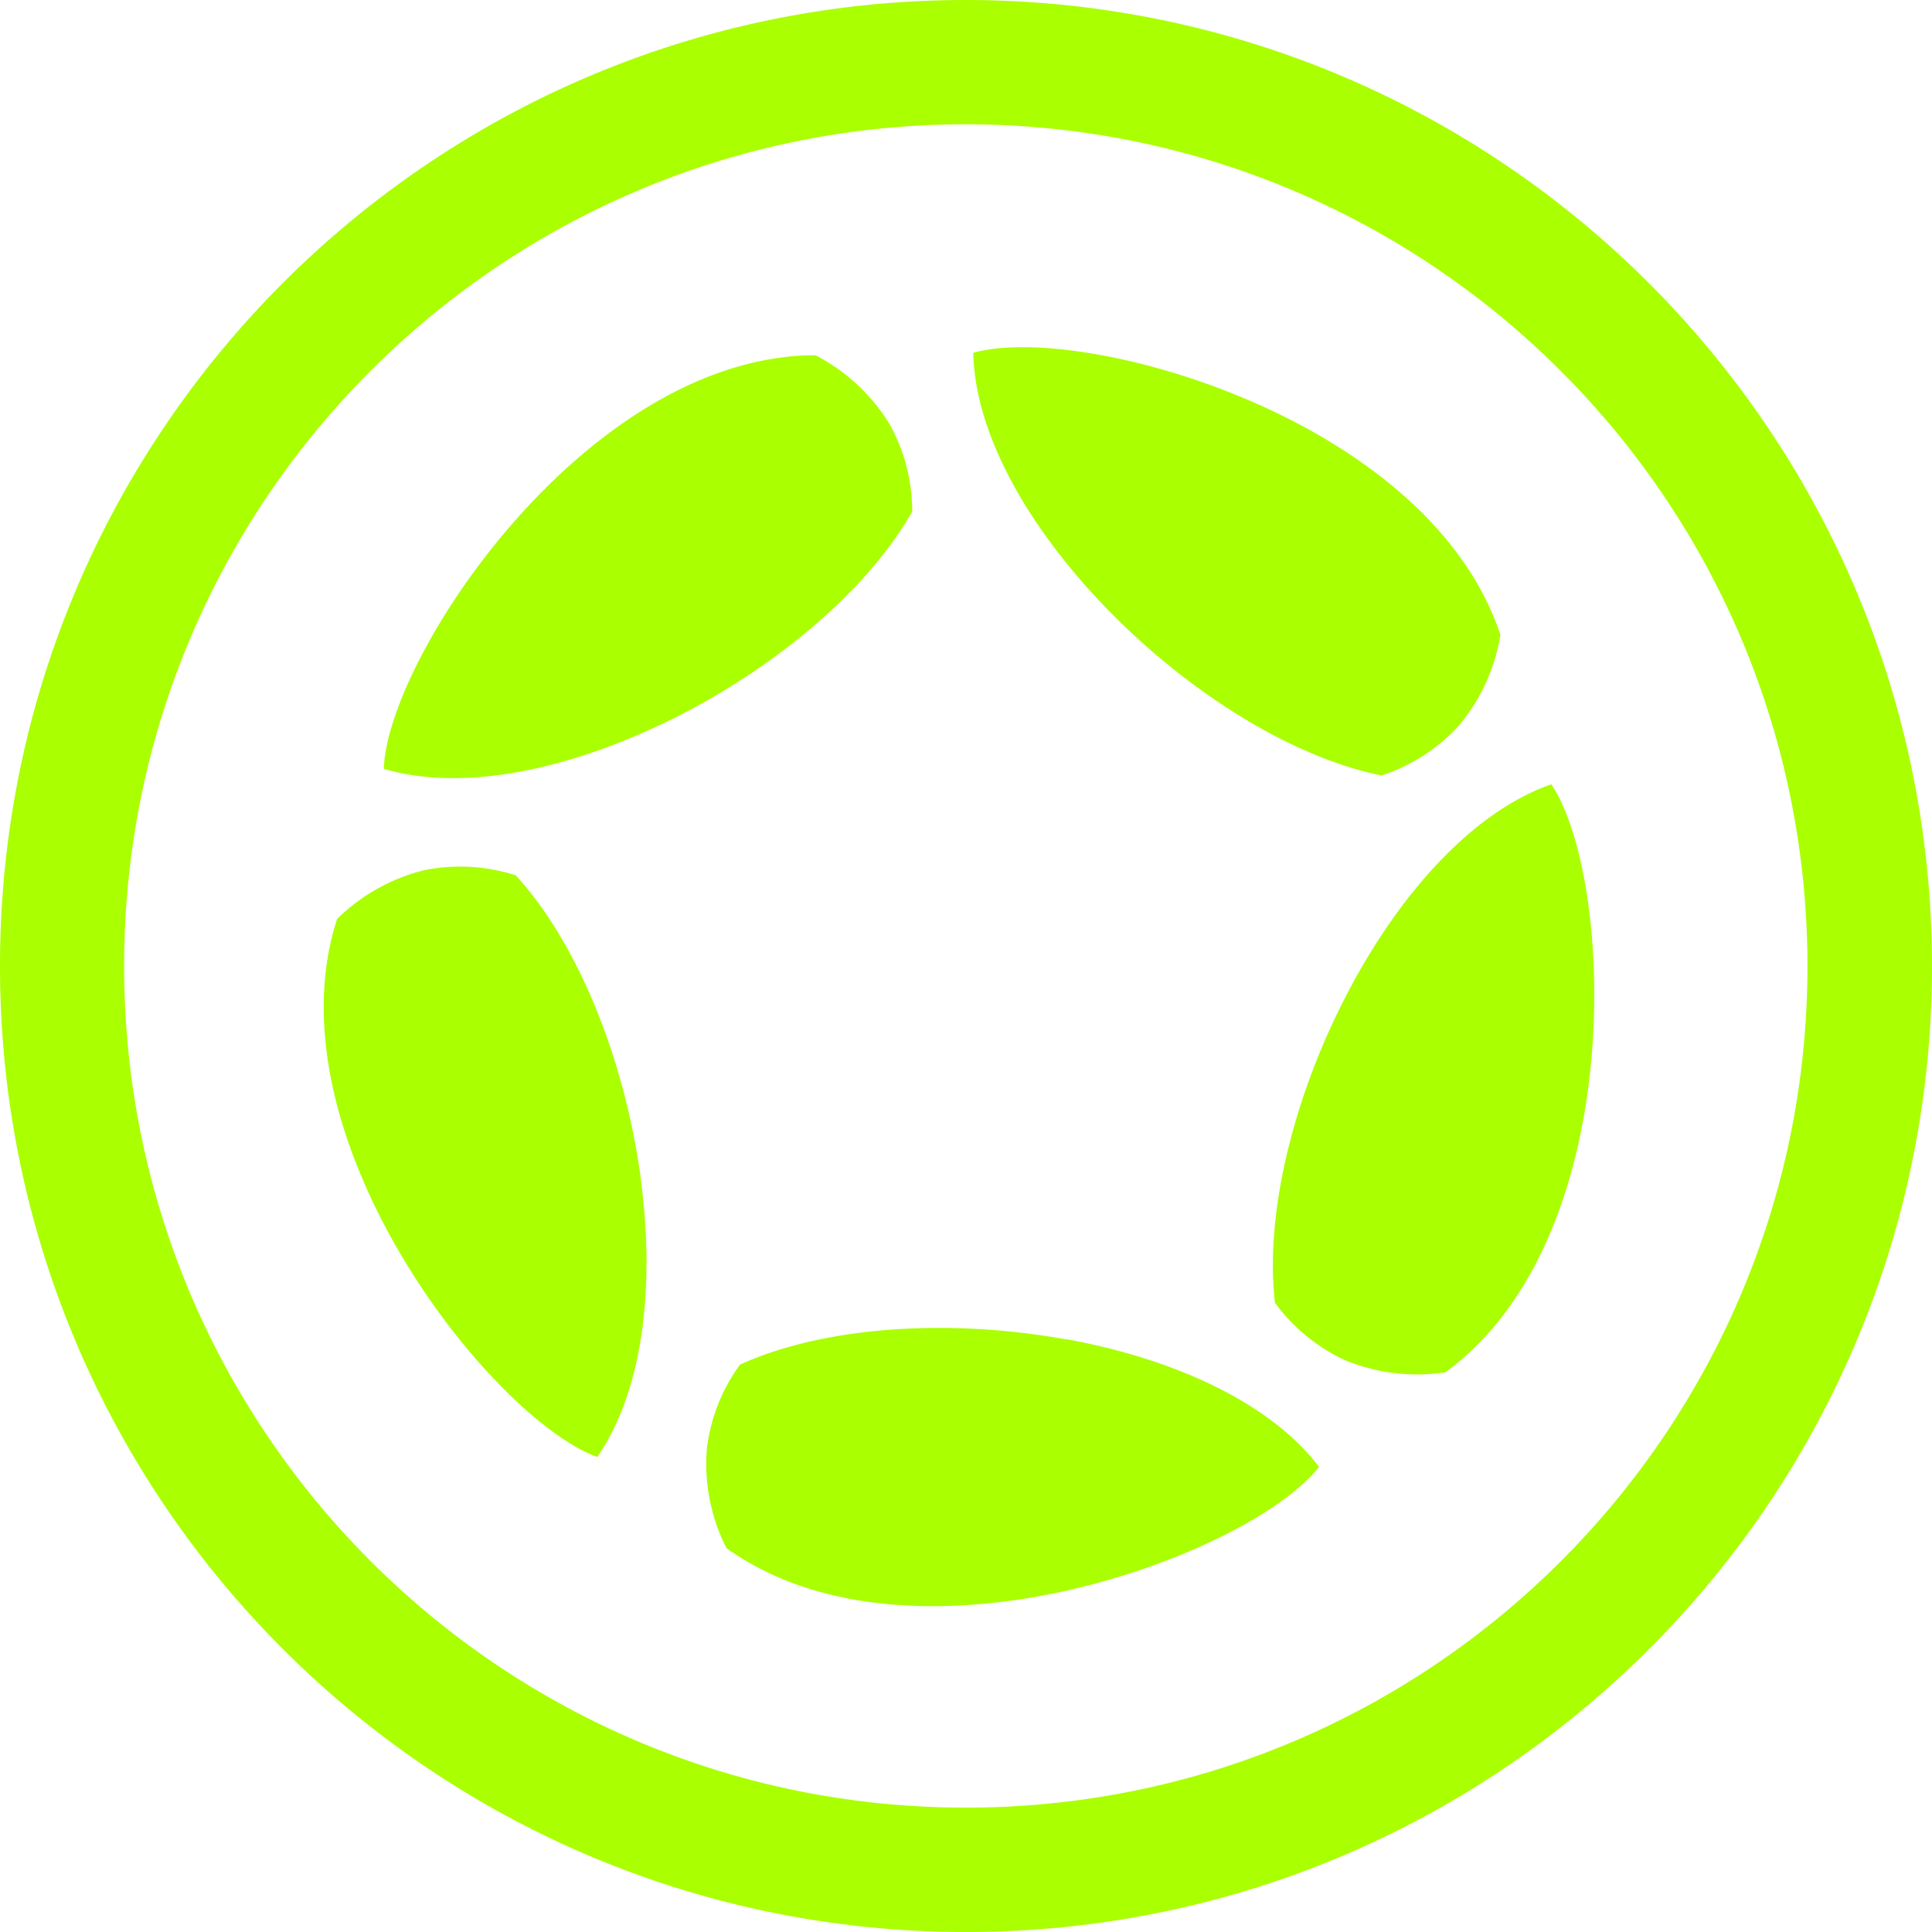
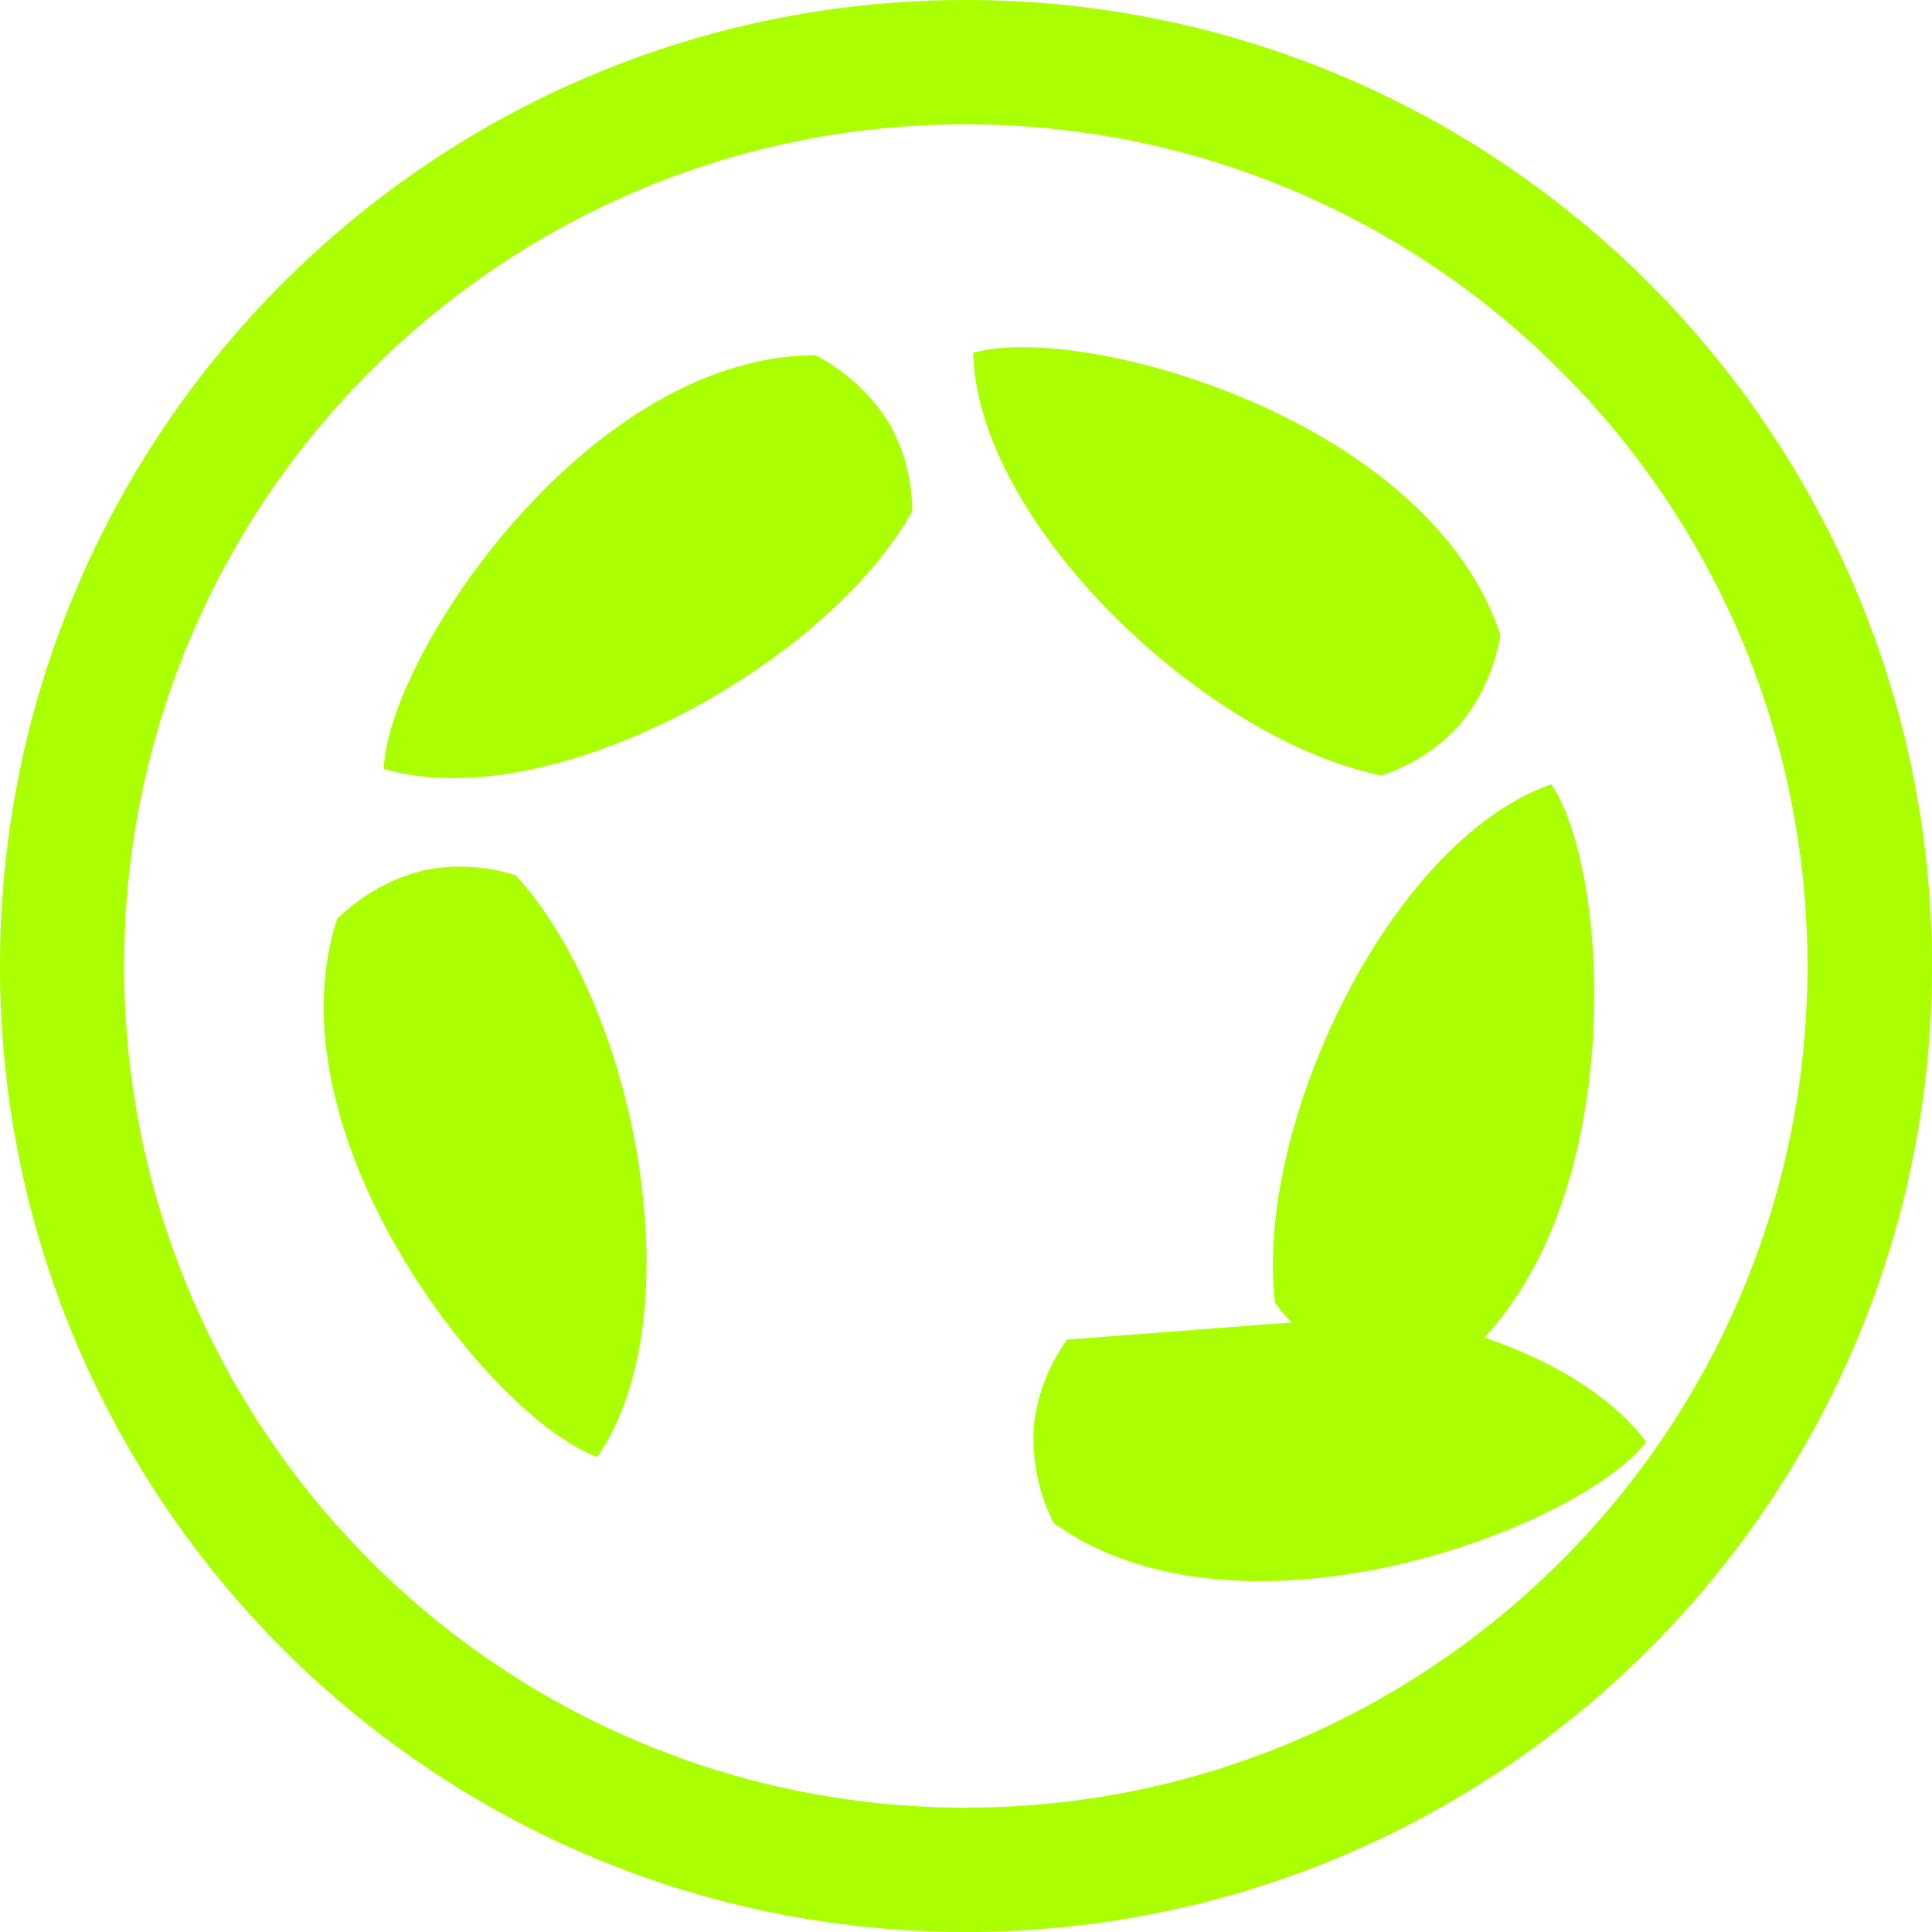
<svg xmlns="http://www.w3.org/2000/svg" role="img" width="32px" height="32px" viewBox="0 0 24 24">
  <title>Corona Engine</title>
-   <path fill="#af04" d="M13.69 7.499c-.919-.965-1.577-2.105-1.6-3.116.655-.187 2.017.001 3.35.558 1.354.566 2.668 1.514 3.158 2.831.014.039.029.078.041.116a2.337 2.337 0 0 1-.529 1.14c-.26.279-.586.487-.948.605-1.143-.23-2.464-1.074-3.472-2.134zm5.581 2.244c-.957.334-1.839 1.311-2.473 2.482v.001c-.697 1.284-1.093 2.799-.96 3.957.225.307.523.553.869.713.394.163.826.215 1.247.151.038-.027.07-.053.1-.075 1.103-.872 1.6-2.413 1.72-3.875.119-1.437-.122-2.79-.503-3.354zm-7.939-3.389a2.23 2.23 0 0 0-.283-1.088 2.332 2.332 0 0 0-.92-.853l-.123.002C8.6 4.473 7.292 5.428 6.334 6.541 5.393 7.633 4.791 8.87 4.768 9.55c.969.288 2.257.017 3.459-.559v.002c1.32-.631 2.532-1.625 3.105-2.639zM7.96 14.641c-.193-1.449-.765-2.907-1.553-3.767a2.252 2.252 0 0 0-1.123-.067c-.415.099-.794.31-1.097.61l-.036.118c-.38 1.355.125 2.893.886 4.146.749 1.233 1.741 2.185 2.382 2.418.577-.832.718-2.139.54-3.459l.001.001zm5.297 2c-1.439-.264-3.004-.172-4.065.311a2.227 2.227 0 0 0-.411 1.046c-.034.426.05.852.243 1.233.033.025.067.047.1.068 1.172.779 2.793.774 4.223.438 1.405-.332 2.619-.978 3.039-1.515-.614-.807-1.817-1.344-3.128-1.584l-.001.003zM24 12c0 6.622-5.364 11.992-11.985 12C5.387 24.008.008 18.642 0 12.015-.008 5.387 5.358.008 11.985 0h.001C18.617-.004 23.996 5.369 24 12zm-1.547 0c-.003-5.778-4.69-10.459-10.468-10.456-5.774.007-10.45 4.693-10.443 10.468.007 5.775 4.693 10.45 10.468 10.443C17.78 22.448 22.453 17.77 22.453 12z" />
+   <path fill="#af04" d="M13.69 7.499c-.919-.965-1.577-2.105-1.6-3.116.655-.187 2.017.001 3.35.558 1.354.566 2.668 1.514 3.158 2.831.014.039.029.078.041.116a2.337 2.337 0 0 1-.529 1.14c-.26.279-.586.487-.948.605-1.143-.23-2.464-1.074-3.472-2.134zm5.581 2.244c-.957.334-1.839 1.311-2.473 2.482v.001c-.697 1.284-1.093 2.799-.96 3.957.225.307.523.553.869.713.394.163.826.215 1.247.151.038-.027.07-.053.1-.075 1.103-.872 1.6-2.413 1.72-3.875.119-1.437-.122-2.79-.503-3.354zm-7.939-3.389a2.23 2.23 0 0 0-.283-1.088 2.332 2.332 0 0 0-.92-.853l-.123.002C8.6 4.473 7.292 5.428 6.334 6.541 5.393 7.633 4.791 8.87 4.768 9.55c.969.288 2.257.017 3.459-.559v.002c1.32-.631 2.532-1.625 3.105-2.639zM7.96 14.641c-.193-1.449-.765-2.907-1.553-3.767a2.252 2.252 0 0 0-1.123-.067c-.415.099-.794.31-1.097.61l-.036.118c-.38 1.355.125 2.893.886 4.146.749 1.233 1.741 2.185 2.382 2.418.577-.832.718-2.139.54-3.459l.001.001zm5.297 2a2.227 2.227 0 0 0-.411 1.046c-.034.426.05.852.243 1.233.033.025.067.047.1.068 1.172.779 2.793.774 4.223.438 1.405-.332 2.619-.978 3.039-1.515-.614-.807-1.817-1.344-3.128-1.584l-.001.003zM24 12c0 6.622-5.364 11.992-11.985 12C5.387 24.008.008 18.642 0 12.015-.008 5.387 5.358.008 11.985 0h.001C18.617-.004 23.996 5.369 24 12zm-1.547 0c-.003-5.778-4.69-10.459-10.468-10.456-5.774.007-10.45 4.693-10.443 10.468.007 5.775 4.693 10.45 10.468 10.443C17.78 22.448 22.453 17.77 22.453 12z" />
</svg>